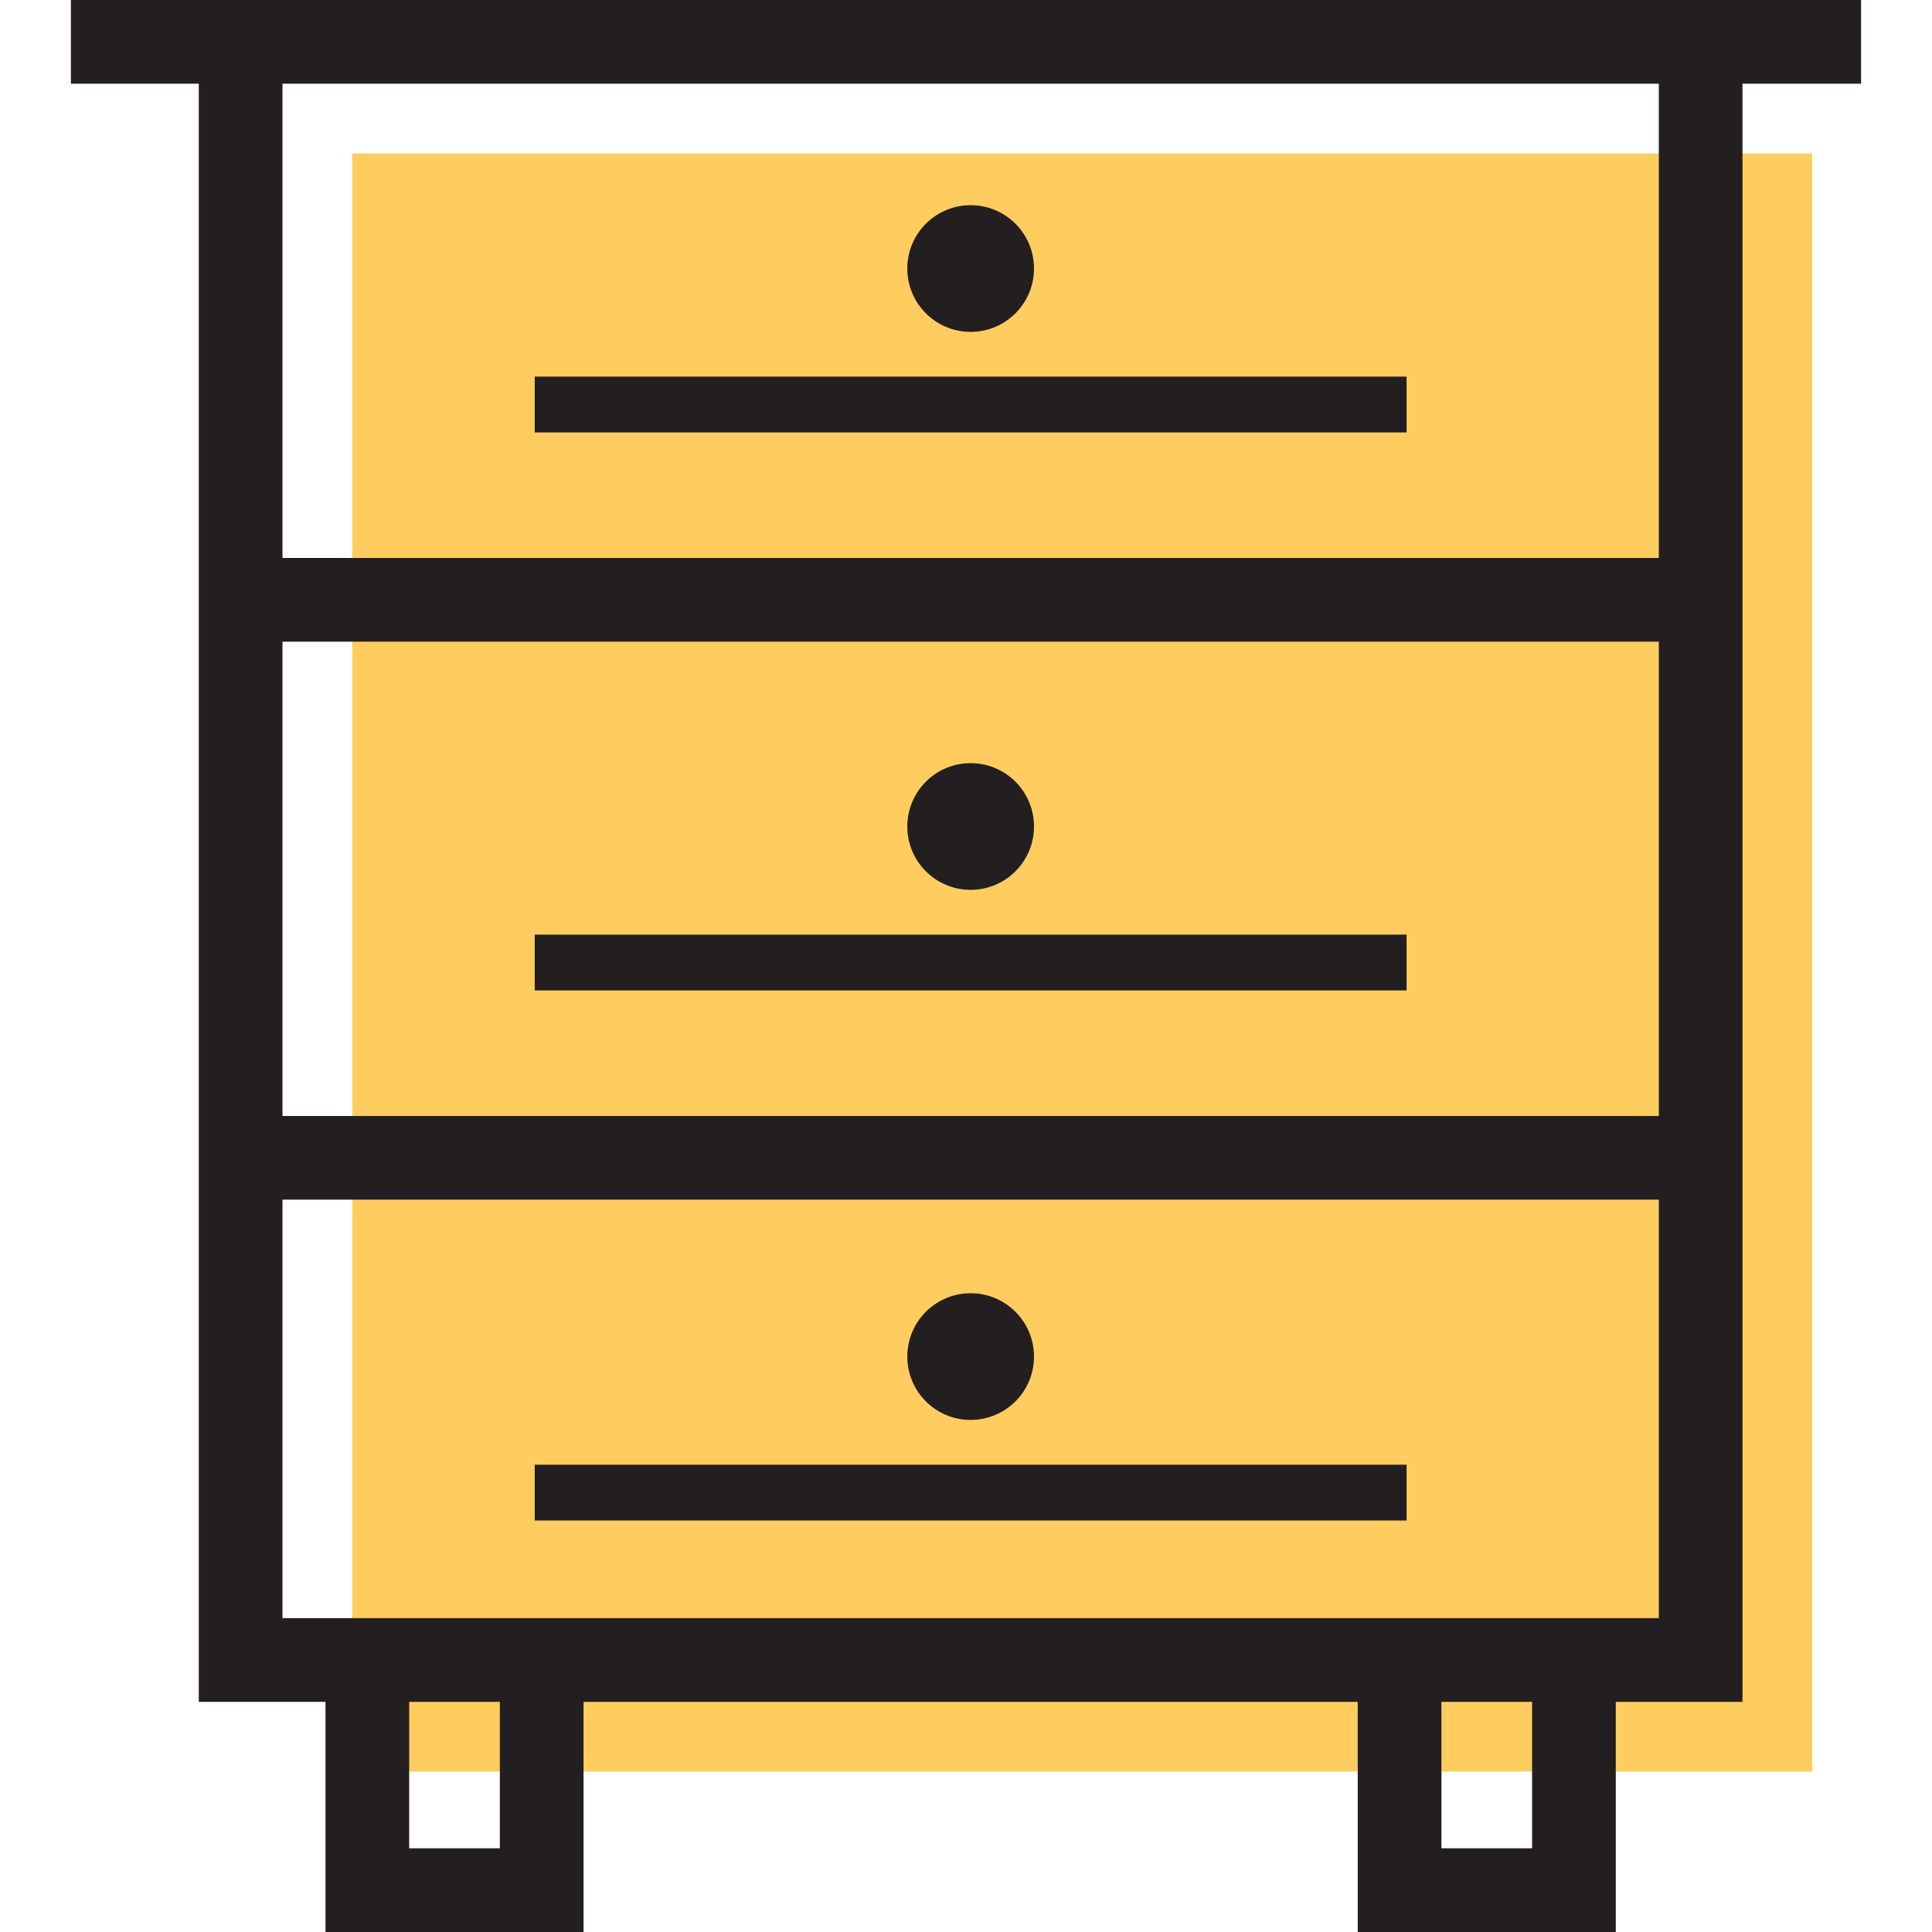
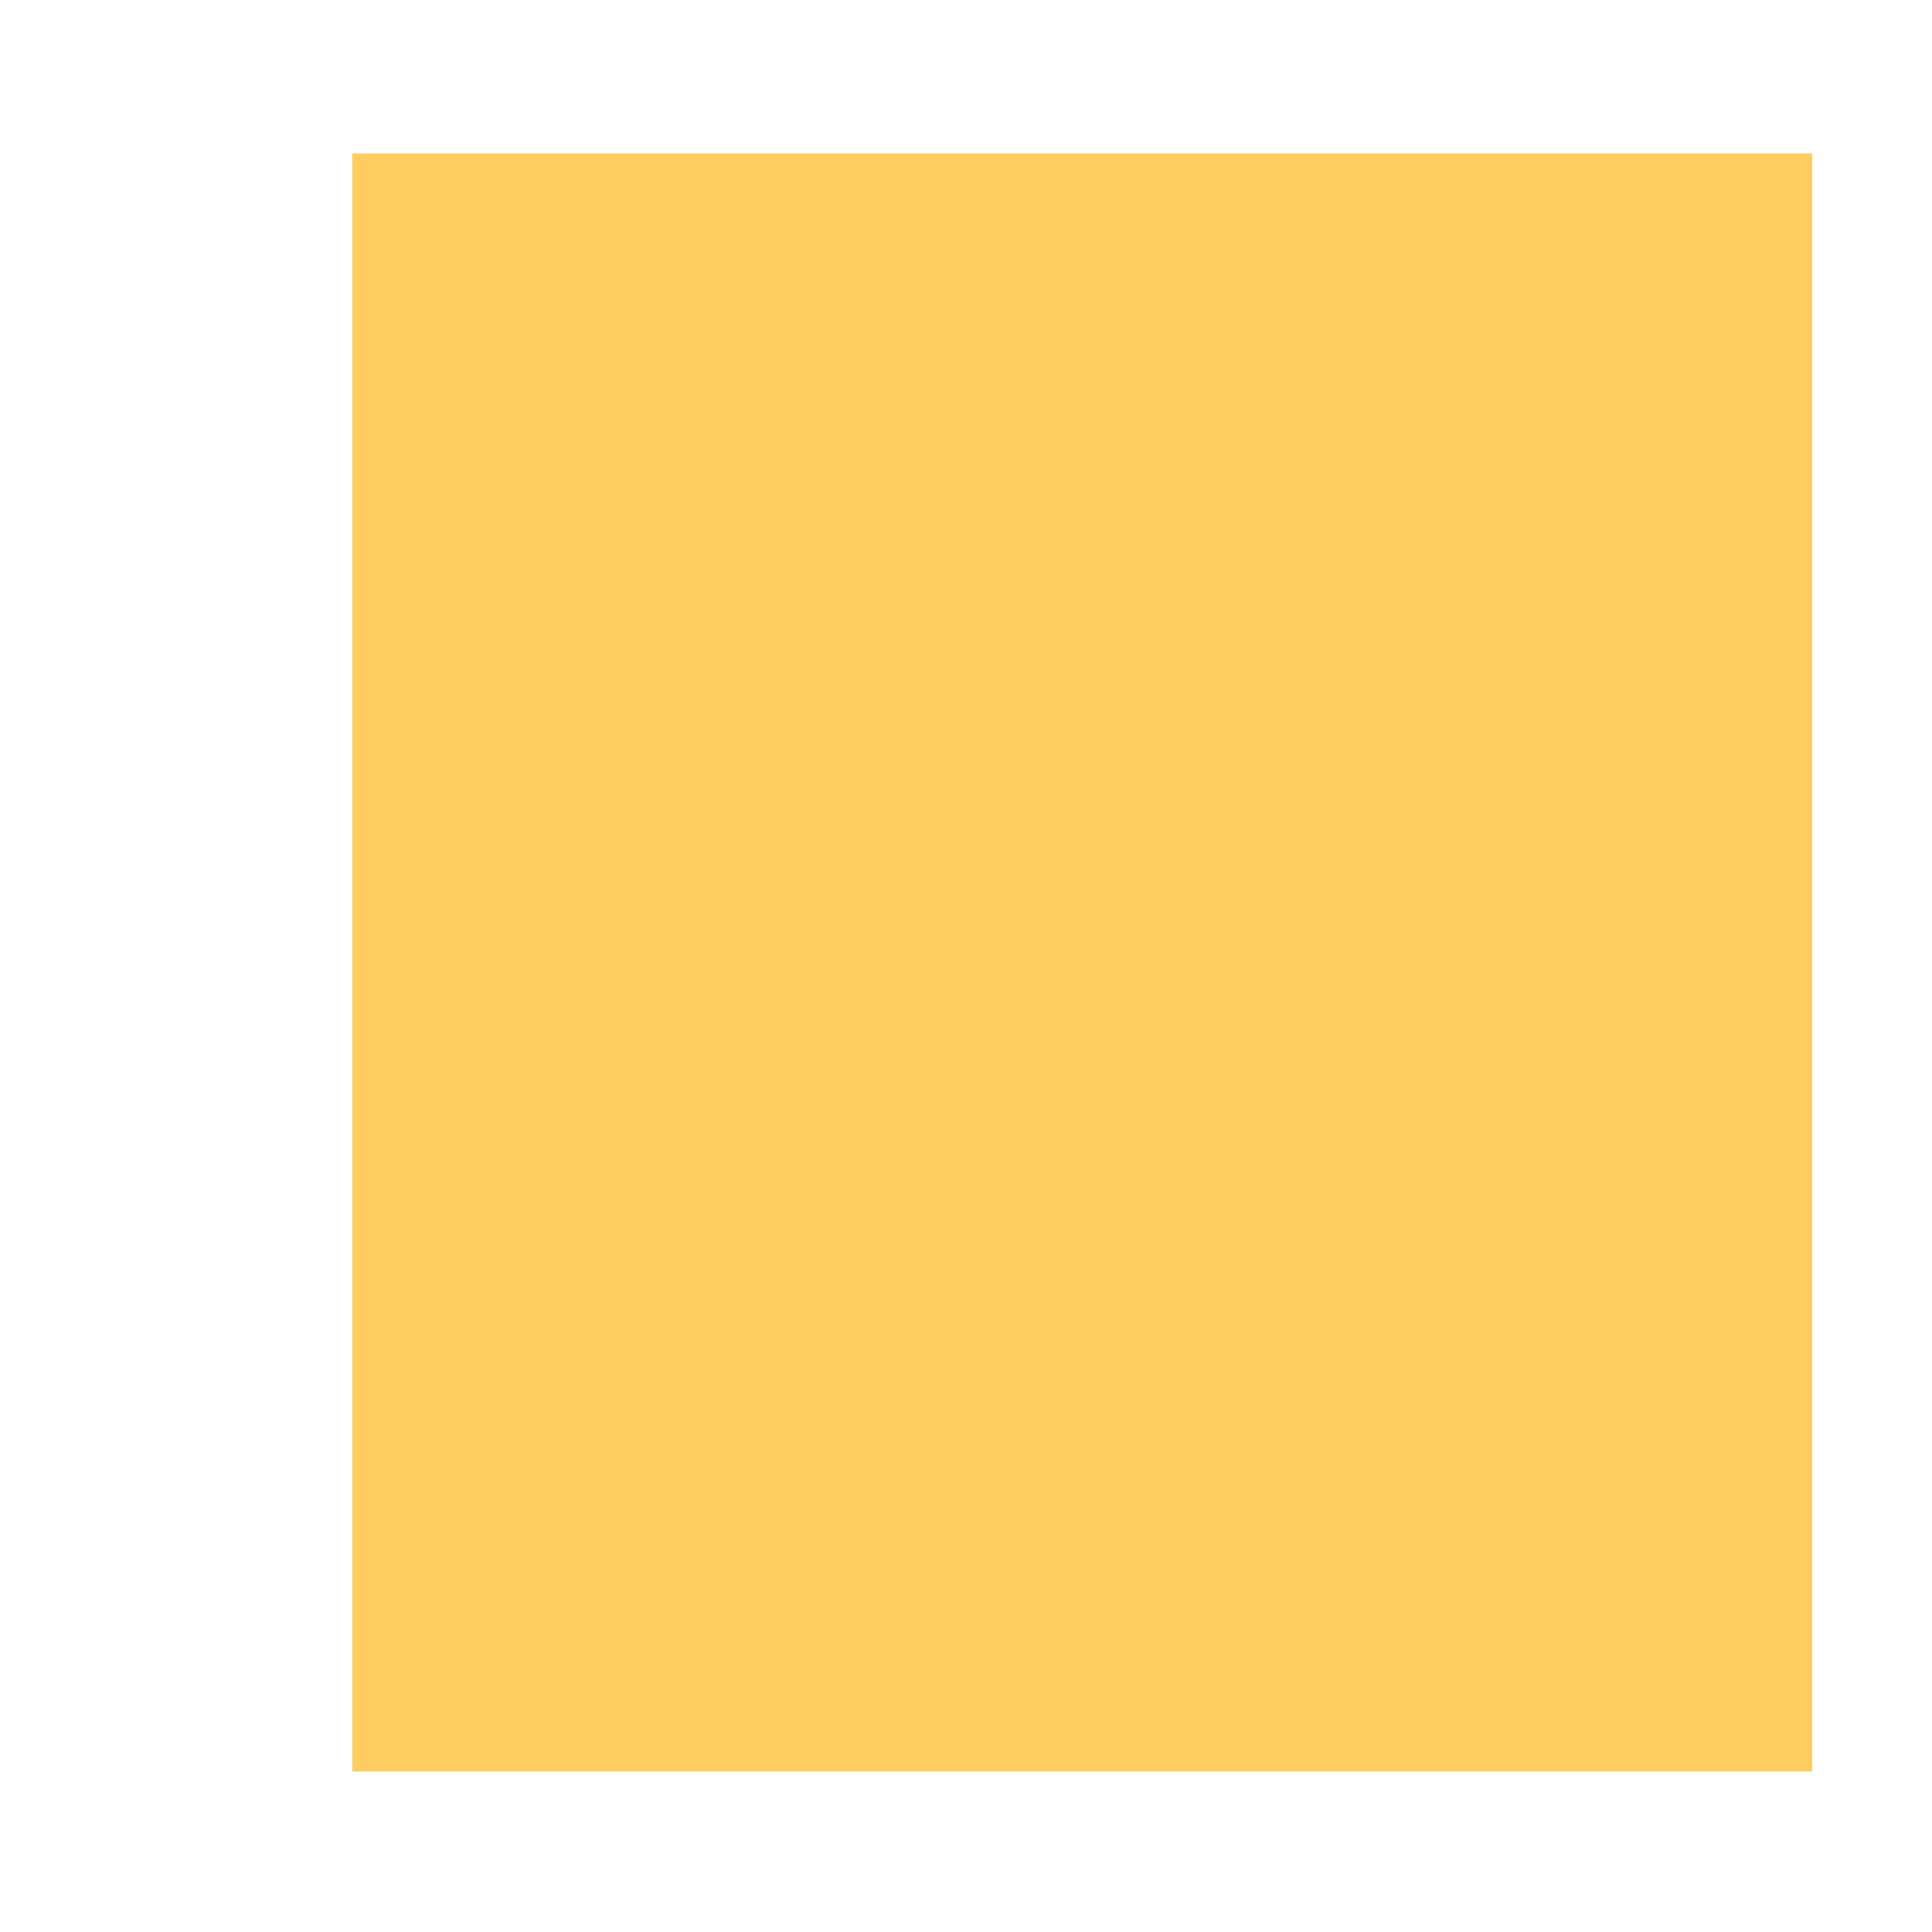
<svg xmlns="http://www.w3.org/2000/svg" x="0px" y="0px" viewBox="0 0 128 128" style="enable-background:new 0 0 128 128;" xml:space="preserve">
  <g id="_x31_1">
    <rect x="23.336" y="10.166" style="fill:#FFCD5F;" width="96.732" height="107.206" />
-     <path id="icon_10_" style="fill:#231F20;" d="M123.302,0h-7.856H13.17H4.698v5.545h8.472v107.206h8.394V128h17.097v-15.249h51.292   V128h17.097v-15.249h8.395V5.545h7.856V0z M18.715,42.513h91.187v31.422H18.715V42.513z M33.116,122.455h-6.007v-9.704h6.007   V122.455z M101.506,122.455h-6.007v-9.704h6.007V122.455z M107.051,107.206H89.954H38.662H21.564h-2.849V79.48h91.187v27.726   H107.051z M109.902,36.968H18.715V5.545h91.187V36.968z M93.189,28.65H35.427v-3.697h57.762V28.65z M60.111,17.791   c0-2.318,1.879-4.197,4.197-4.197c2.318,0,4.197,1.879,4.197,4.197s-1.879,4.197-4.197,4.197   C61.99,21.988,60.111,20.109,60.111,17.791z M93.189,61.921v3.697H35.427v-3.697H93.189z M60.111,54.758   c0-2.318,1.879-4.197,4.197-4.197c2.318,0,4.197,1.879,4.197,4.197c0,2.318-1.879,4.197-4.197,4.197   C61.99,58.955,60.111,57.076,60.111,54.758z M35.427,97.04h57.762v3.697H35.427V97.04z M60.111,89.877   c0-2.318,1.879-4.197,4.197-4.197c2.318,0,4.197,1.879,4.197,4.197c0,2.318-1.879,4.197-4.197,4.197   C61.99,94.075,60.111,92.195,60.111,89.877z" />
  </g>
  <g id="Layer_1">
</g>
</svg>